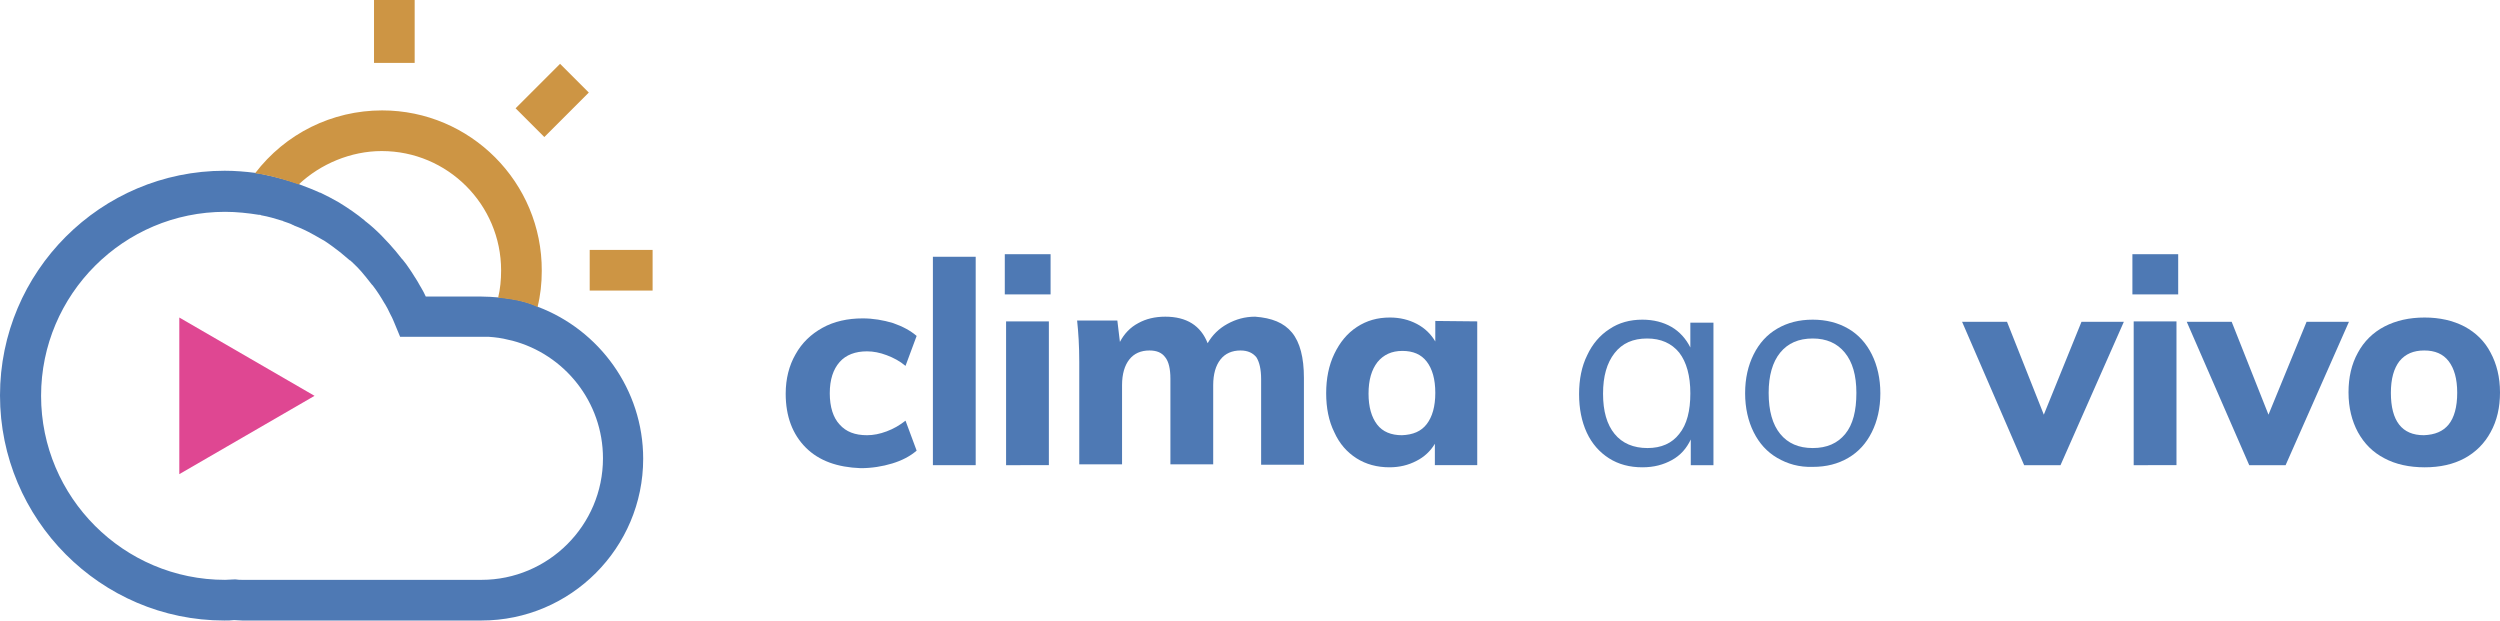
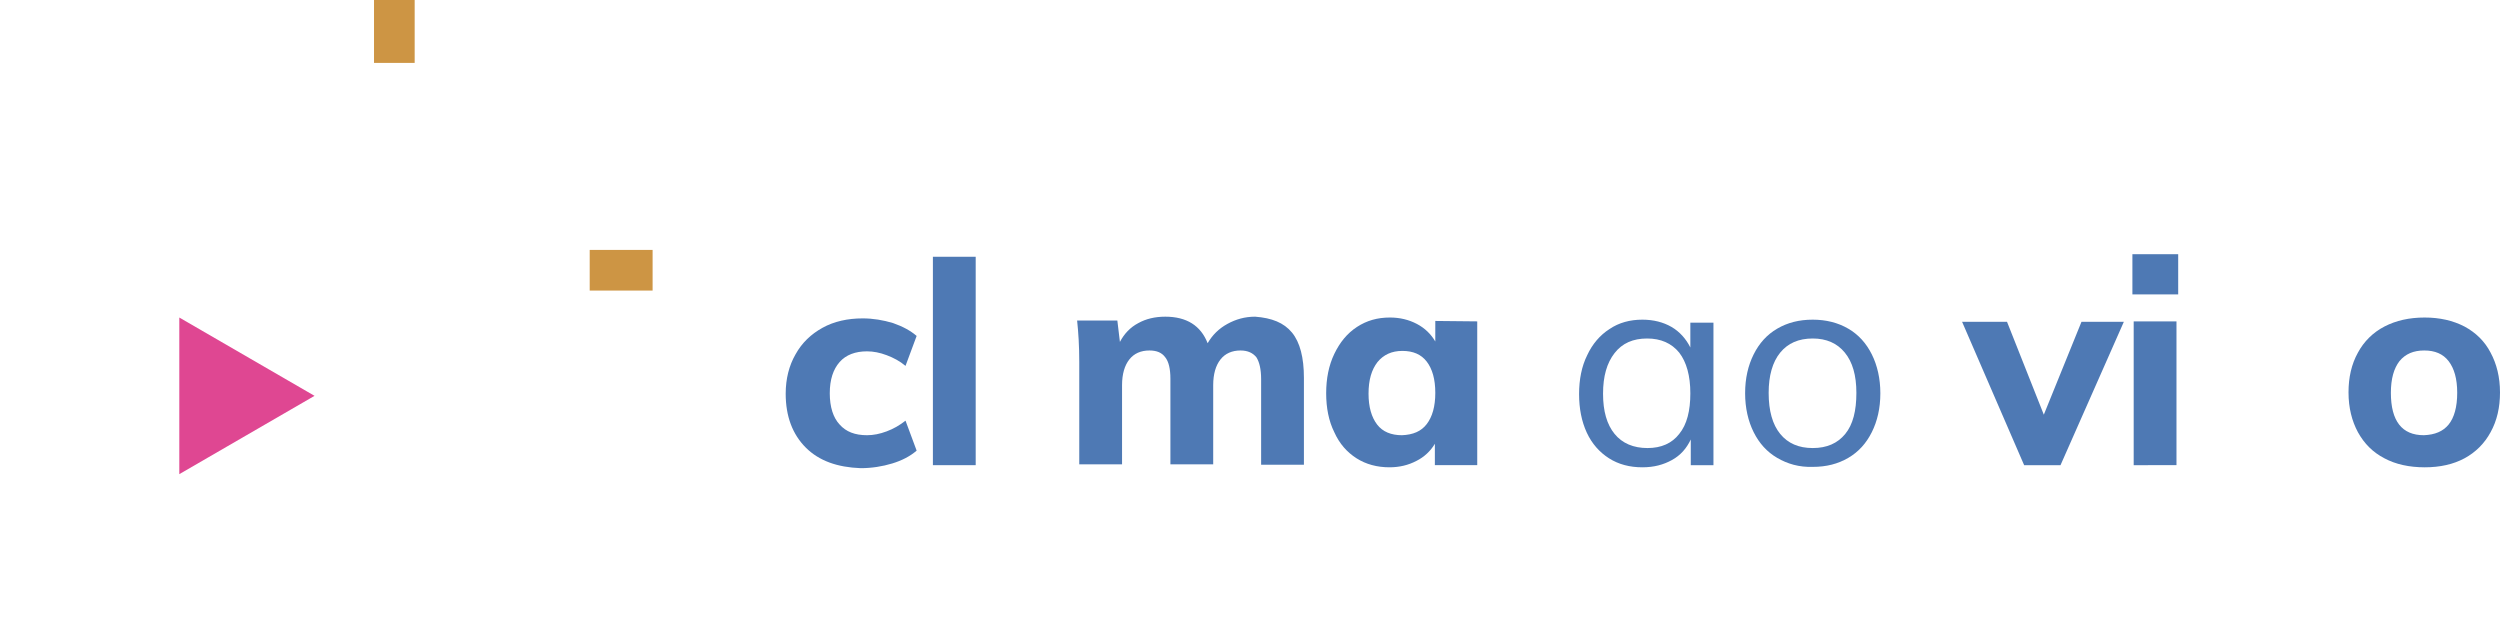
<svg xmlns="http://www.w3.org/2000/svg" version="1.1" id="Layer_1" x="0px" y="0px" viewBox="0 0 584.2 145" style="enable-background:new 0 0 584.2 145;" xml:space="preserve">
  <style type="text/css">
	.st0{fill:#4E79B4;}
	.st1{fill:#CD9544;}
	.st2{fill:#DF4792;}
</style>
  <g>
    <g>
      <path class="st0" d="M188.3,104.6c-3.1-3.1-4.7-7.3-4.7-12.6c0-3.5,0.8-6.6,2.3-9.2c1.5-2.7,3.6-4.7,6.3-6.2    c2.7-1.5,5.9-2.2,9.4-2.2c2.4,0,4.8,0.4,7.1,1.1c2.3,0.8,4.1,1.8,5.5,3l-2.6,7c-1.3-1.1-2.8-1.9-4.4-2.5c-1.6-0.6-3.1-0.9-4.6-0.9    c-2.7,0-4.9,0.8-6.4,2.5s-2.3,4.1-2.3,7.3c0,3.2,0.8,5.7,2.3,7.3c1.5,1.7,3.6,2.5,6.4,2.5c1.5,0,3-0.3,4.6-0.9s3-1.4,4.4-2.5    l2.6,7c-1.5,1.3-3.4,2.3-5.7,3c-2.3,0.7-4.8,1.1-7.4,1.1C195.7,109.2,191.4,107.7,188.3,104.6z" />
      <path class="st0" d="M218,108.7V60h10v48.7H218z" />
-       <path class="st0" d="M234.8,59.4h10.7v9.4h-10.7V59.4z M235.1,108.7V75.1h10v33.6H235.1z" />
      <path class="st0" d="M301.9,77.7c1.9,2.3,2.8,5.9,2.8,10.6v20.3h-10v-20c0-2.3-0.4-4-1.1-5.1c-0.8-1-2-1.6-3.7-1.6    c-2,0-3.6,0.7-4.7,2.1s-1.7,3.4-1.7,6v18.5h-10v-20c0-2.3-0.4-4-1.2-5c-0.8-1.1-2-1.6-3.7-1.6c-2,0-3.6,0.7-4.7,2.1    s-1.7,3.4-1.7,6v18.5h-10v-24c0-3.6-0.2-6.8-0.5-9.6h9.4l0.6,5c1-1.9,2.4-3.4,4.3-4.4c1.8-1,3.9-1.5,6.3-1.5c5,0,8.3,2.1,9.9,6.2    c1.1-1.9,2.6-3.4,4.6-4.5s4.1-1.7,6.5-1.7C297.2,74.3,300,75.4,301.9,77.7z" />
      <path class="st0" d="M345.2,75.1v33.6h-9.9v-5c-1,1.7-2.5,3.1-4.3,4c-1.9,1-4,1.5-6.3,1.5c-2.9,0-5.5-0.7-7.7-2.1s-4-3.4-5.2-6.1    c-1.3-2.6-1.9-5.7-1.9-9.1s0.6-6.5,1.9-9.2s3-4.8,5.3-6.3s4.8-2.2,7.7-2.2c2.3,0,4.4,0.5,6.3,1.5s3.3,2.4,4.3,4.1V75L345.2,75.1    L345.2,75.1z M333.4,99.1c1.3-1.7,2-4.1,2-7.3c0-3.2-0.7-5.6-2-7.3c-1.3-1.7-3.2-2.5-5.7-2.5s-4.4,0.9-5.8,2.6    c-1.4,1.8-2.1,4.2-2.1,7.4c0,3.1,0.7,5.5,2,7.2s3.3,2.5,5.8,2.5C330.2,101.6,332.1,100.8,333.4,99.1z" />
      <path class="st0" d="M400.4,75.4v33.3h-5.3v-6c-1,2.1-2.4,3.7-4.4,4.8c-2,1.1-4.2,1.7-6.9,1.7c-3,0-5.6-0.7-7.8-2.1    c-2.2-1.4-4-3.4-5.2-6s-1.8-5.6-1.8-9s0.6-6.5,1.9-9.1c1.2-2.6,3-4.7,5.2-6.1c2.2-1.5,4.8-2.2,7.7-2.2c2.6,0,4.9,0.6,6.8,1.7    s3.4,2.8,4.4,4.8v-5.8H400.4z M392.4,101.4c1.8-2.2,2.6-5.4,2.6-9.5s-0.9-7.3-2.6-9.5c-1.8-2.2-4.3-3.3-7.5-3.3    c-3.3,0-5.8,1.1-7.6,3.4c-1.8,2.3-2.7,5.4-2.7,9.5s0.9,7.2,2.7,9.4c1.8,2.2,4.4,3.3,7.7,3.3C388.2,104.7,390.7,103.6,392.4,101.4z    " />
      <path class="st0" d="M415.3,107c-2.4-1.4-4.2-3.4-5.5-6s-2-5.7-2-9.1c0-3.5,0.7-6.5,2-9.1s3.1-4.6,5.5-6s5.1-2.1,8.3-2.1    c3.1,0,5.9,0.7,8.3,2.1s4.2,3.4,5.5,6s2,5.7,2,9.1c0,3.5-0.7,6.5-2,9.1s-3.1,4.6-5.5,6s-5.1,2.1-8.3,2.1    C420.4,109.2,417.7,108.4,415.3,107z M431.2,101.4c1.8-2.2,2.6-5.4,2.6-9.6c0-4.1-0.9-7.2-2.7-9.4c-1.8-2.2-4.3-3.3-7.5-3.3    c-3.3,0-5.8,1.1-7.6,3.3c-1.8,2.2-2.7,5.4-2.7,9.4c0,4.2,0.9,7.4,2.7,9.6s4.3,3.3,7.6,3.3C426.9,104.7,429.4,103.6,431.2,101.4z" />
      <path class="st0" d="M486.4,75.2h9.9l-14.8,33.5H473l-14.5-33.5H469l8.6,21.7L486.4,75.2z" />
      <path class="st0" d="M498.3,59.4H509v9.4h-10.7V59.4z M498.6,108.7V75.1h10v33.6H498.6z" />
-       <path class="st0" d="M539,75.2h9.9l-14.8,33.5h-8.5L511,75.2h10.5l8.6,21.7L539,75.2z" />
      <path class="st0" d="M557.2,107.1c-2.7-1.4-4.7-3.4-6.2-6.1c-1.4-2.6-2.2-5.7-2.2-9.3c0-3.5,0.7-6.6,2.2-9.3    c1.4-2.6,3.5-4.7,6.2-6.1s5.8-2.1,9.4-2.1c3.5,0,6.6,0.7,9.3,2.1c2.6,1.4,4.7,3.4,6.1,6.1c1.4,2.6,2.2,5.7,2.2,9.3    c0,3.5-0.7,6.6-2.2,9.3c-1.4,2.6-3.5,4.7-6.1,6.1s-5.7,2.1-9.3,2.1C563,109.2,559.8,108.5,557.2,107.1z M572.2,99.2    c1.3-1.6,2-4.1,2-7.4s-0.7-5.7-2-7.4c-1.3-1.7-3.2-2.5-5.7-2.5s-4.4,0.8-5.8,2.5c-1.3,1.7-2,4.1-2,7.4c0,6.6,2.6,9.9,7.7,9.9    C569,101.6,570.9,100.8,572.2,99.2z" />
    </g>
    <g id="simbolo_2_">
      <g>
-         <path class="st0" d="M69.9,43c-5.7-1.9-9.7-2.5-10.2-2.6l0,0c-2.4-0.3-4.8-0.5-7.2-0.5C23.5,39.9,0,63.5,0,92.4     S23.5,145,52.4,145c0.8,0,1.6,0,2.3-0.1c0.6,0,1.3,0.1,1.9,0.1h55.9c20.9,0,37.8-17,37.8-37.8c0-16.2-10.3-30.1-24.6-35.5     c-0.3-0.3-2.2-1-4.8-1.6c-2-0.4-4-0.6-4.4-0.6l0,0c-1.3-0.1-2.6-0.2-4-0.2h-13c-0.3-0.7-0.7-1.4-1.1-2.1     c-0.1-0.2-0.2-0.3-0.3-0.5c-0.3-0.6-0.7-1.2-1-1.7c-0.1-0.1-0.1-0.2-0.2-0.3c-0.4-0.7-0.9-1.4-1.3-2l0,0     c-0.4-0.6-0.9-1.3-1.4-1.9c-0.1-0.1-0.1-0.2-0.2-0.2c-1-1.3-2-2.5-3.1-3.7c0,0,0,0-0.1-0.1c-0.6-0.6-1.1-1.2-1.7-1.8l0,0     c-1.2-1.2-2.4-2.3-3.7-3.3c0,0-0.1,0-0.1-0.1c-1.9-1.6-4-3-6.1-4.3l0,0c-1.4-0.8-2.9-1.6-4.4-2.3h-0.1c-1.5-0.7-3.1-1.3-4.7-1.9      M112.5,135.5H56.7c-0.6,0-1.1,0-1.6-0.1h-0.2h-0.2c-0.7,0-1.4,0.1-2.1,0.1c-23.7,0-43-19.3-43-43s19.3-43,43-43     c2.7,0,5.4,0.3,7.9,0.7h0.2c0.1,0,0.2,0,0.3,0.1c1.7,0.3,3.4,0.8,5,1.3c0.1,0,0.1,0,0.2,0.1c0.8,0.3,1.6,0.5,2.3,0.9     c0.1,0,0.1,0,0.2,0.1c1.6,0.6,3.1,1.3,4.5,2.1c0.1,0,0.1,0.1,0.2,0.1c0.7,0.4,1.4,0.8,2.1,1.2c0.1,0,0.1,0.1,0.2,0.1     c1.4,0.9,2.7,1.9,4,2.9l0.1,0.1c0.6,0.5,1.3,1.1,1.9,1.6c0.1,0,0.1,0.1,0.2,0.1c1.2,1.1,2.4,2.3,3.4,3.6l0.1,0.1     c0.5,0.6,1,1.3,1.5,1.9c0.1,0.1,0.1,0.1,0.2,0.2c1,1.3,1.9,2.7,2.7,4.1c0.1,0.1,0.1,0.2,0.2,0.3c0.4,0.7,0.8,1.4,1.1,2.1     c0.1,0.1,0.1,0.3,0.2,0.4c0.4,0.7,0.7,1.5,1,2.2l1.2,2.9h19c0.5,0,1,0,1.6,0c0,0,0,0,0.1,0c1.5,0.1,3.1,0.3,4.6,0.7l0.9,0.2     c12.2,3.2,21.2,14.3,21.2,27.5C140.9,122.8,128.1,135.5,112.5,135.5z" />
-       </g>
-       <path class="st1" d="M89.3,25.8c-11.7,0-22.6,5.4-29.7,14.7c0.5,0,4.5,0.6,10.2,2.6c5.1-4.8,12.2-7.8,19.4-7.8    c15.4,0,27.9,12.5,27.9,27.9c0,2.2-0.2,4.3-0.7,6.4c-0.7-0.1,2,0.1,4.4,0.6c2.5,0.5,4.4,1.3,4.8,1.6c0.7-2.8,1-5.6,1-8.5    C126.7,42.6,109.9,25.8,89.3,25.8z" />
+         </g>
      <rect x="87.4" class="st1" width="9.5" height="14.7" />
      <rect x="137.8" y="58.4" class="st1" width="14.7" height="9.5" />
-       <rect x="121.7" y="18.7" transform="matrix(0.707 -0.707 0.707 0.707 21.219 98.126)" class="st1" width="14.7" height="9.5" />
      <polygon class="st2" points="41.9,110.8 73.5,92.5 41.9,74.2   " />
    </g>
  </g>
</svg>